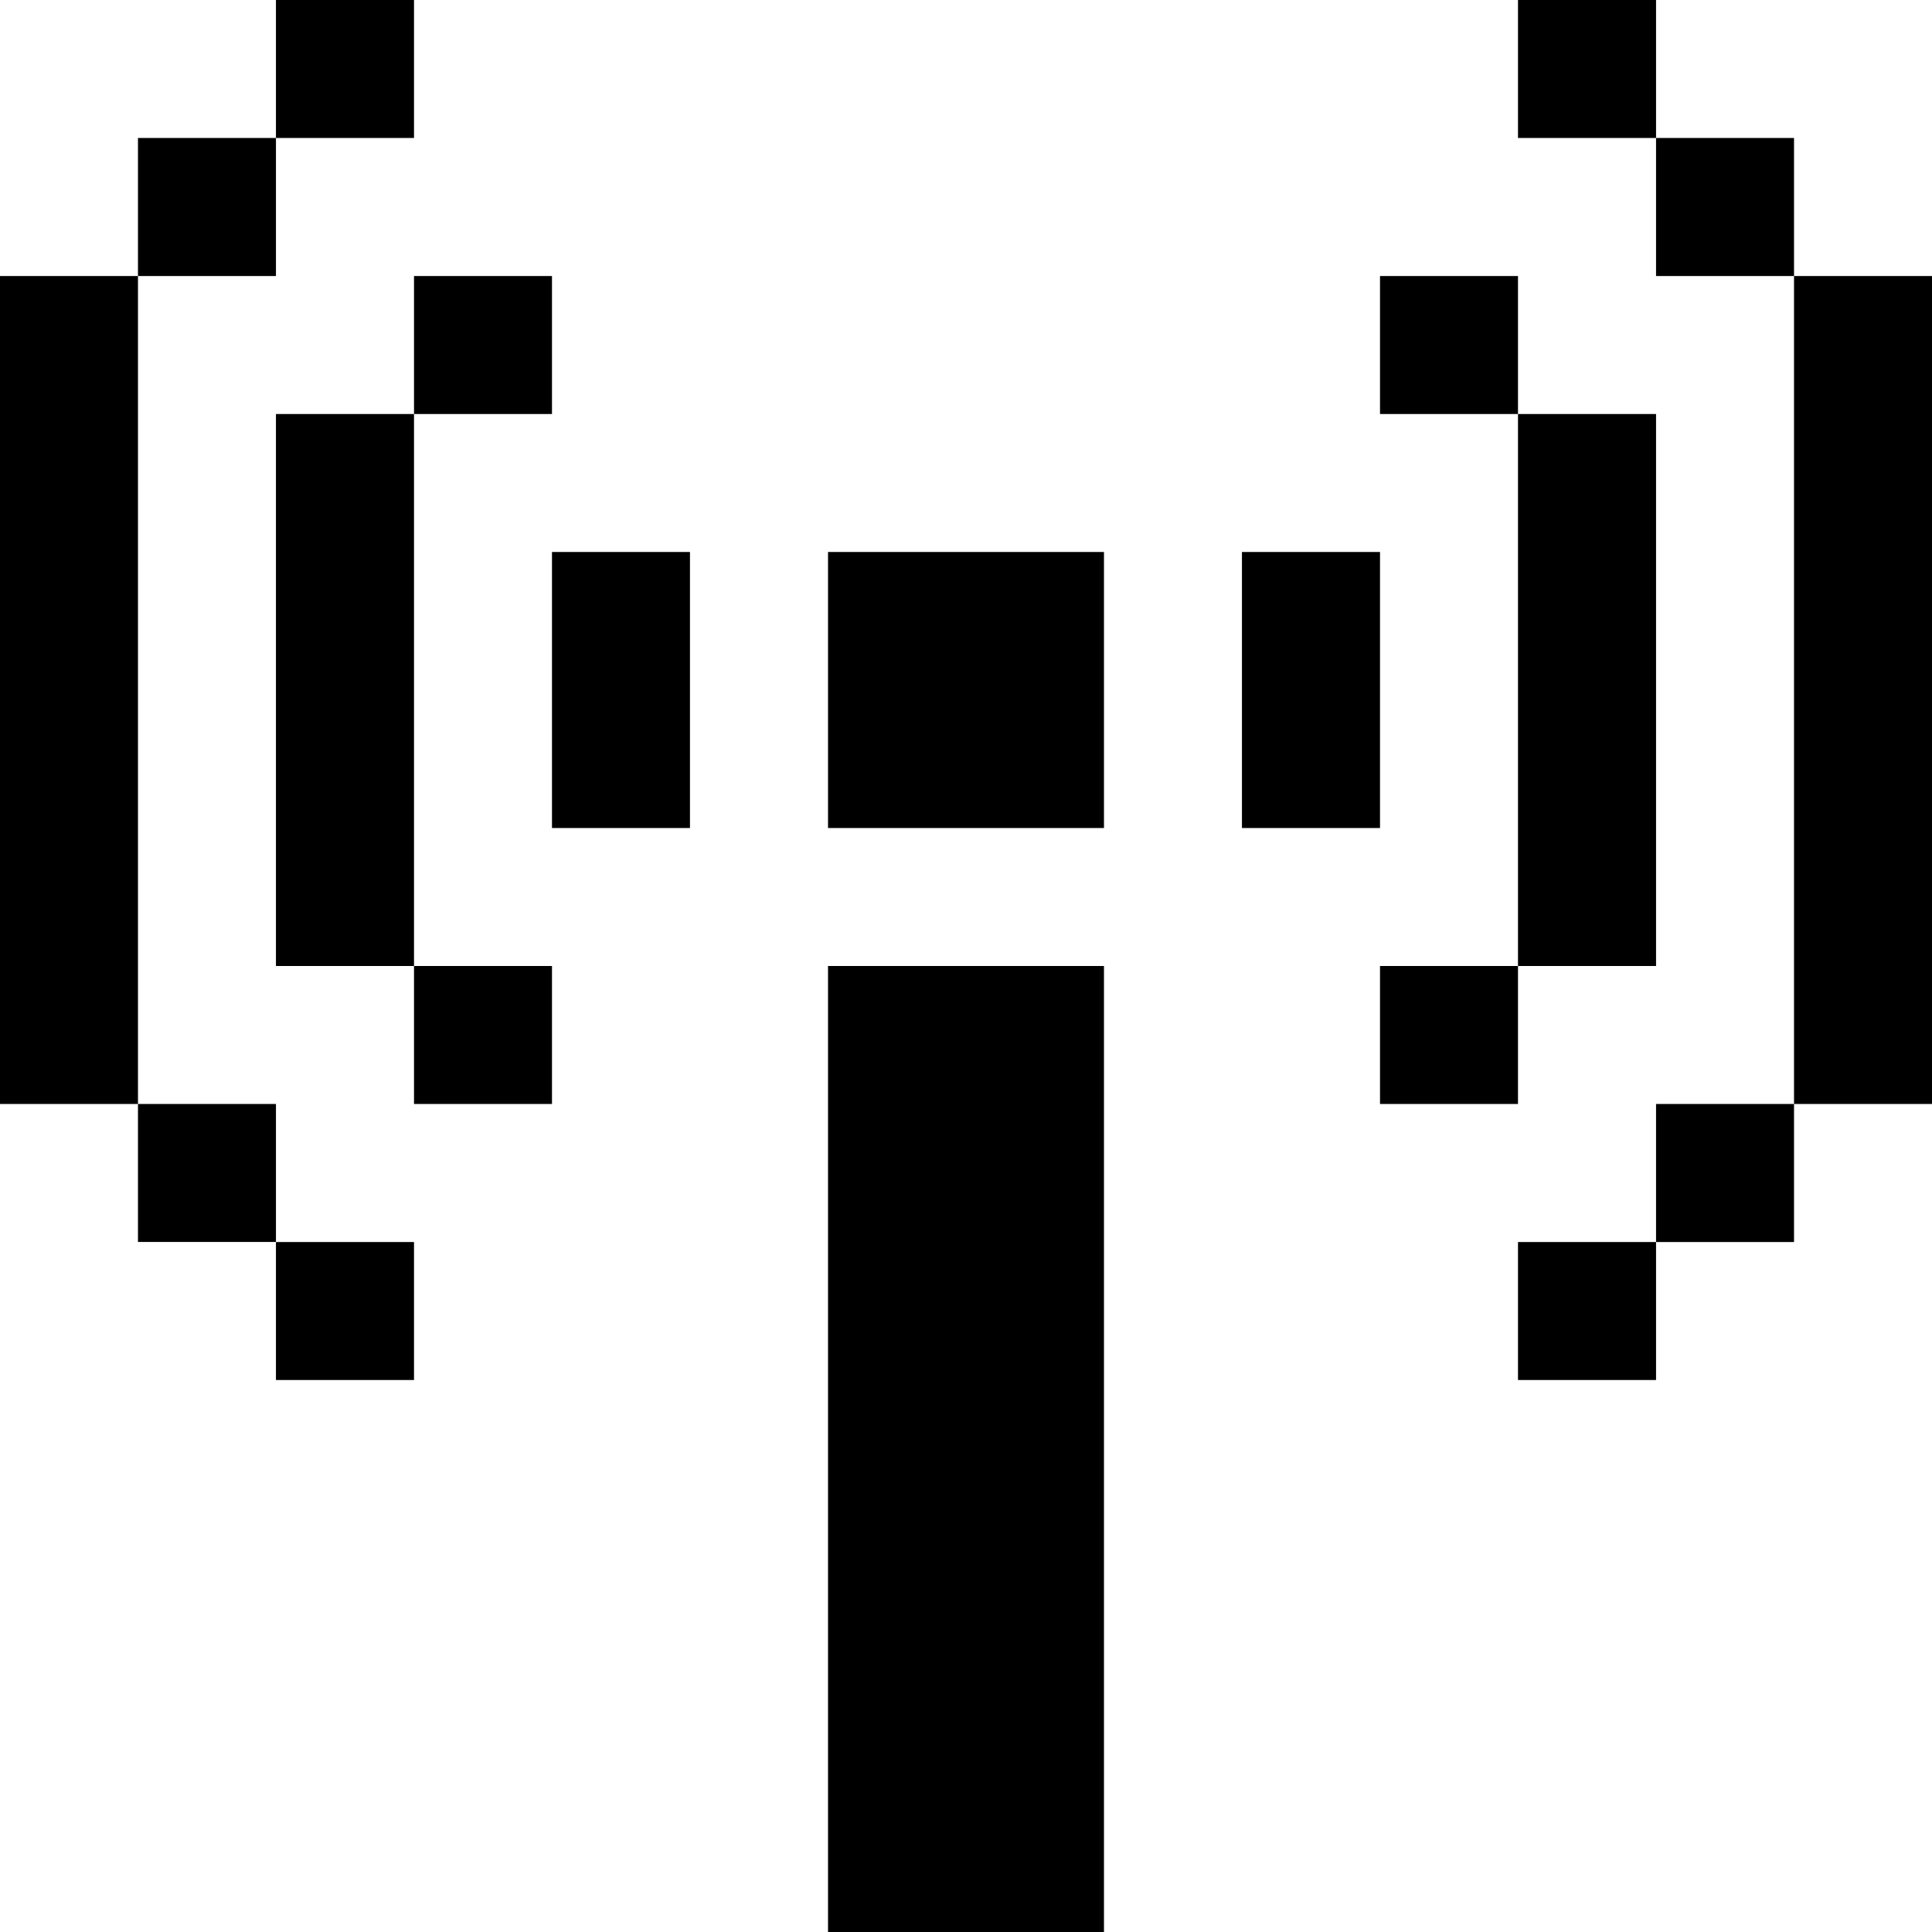
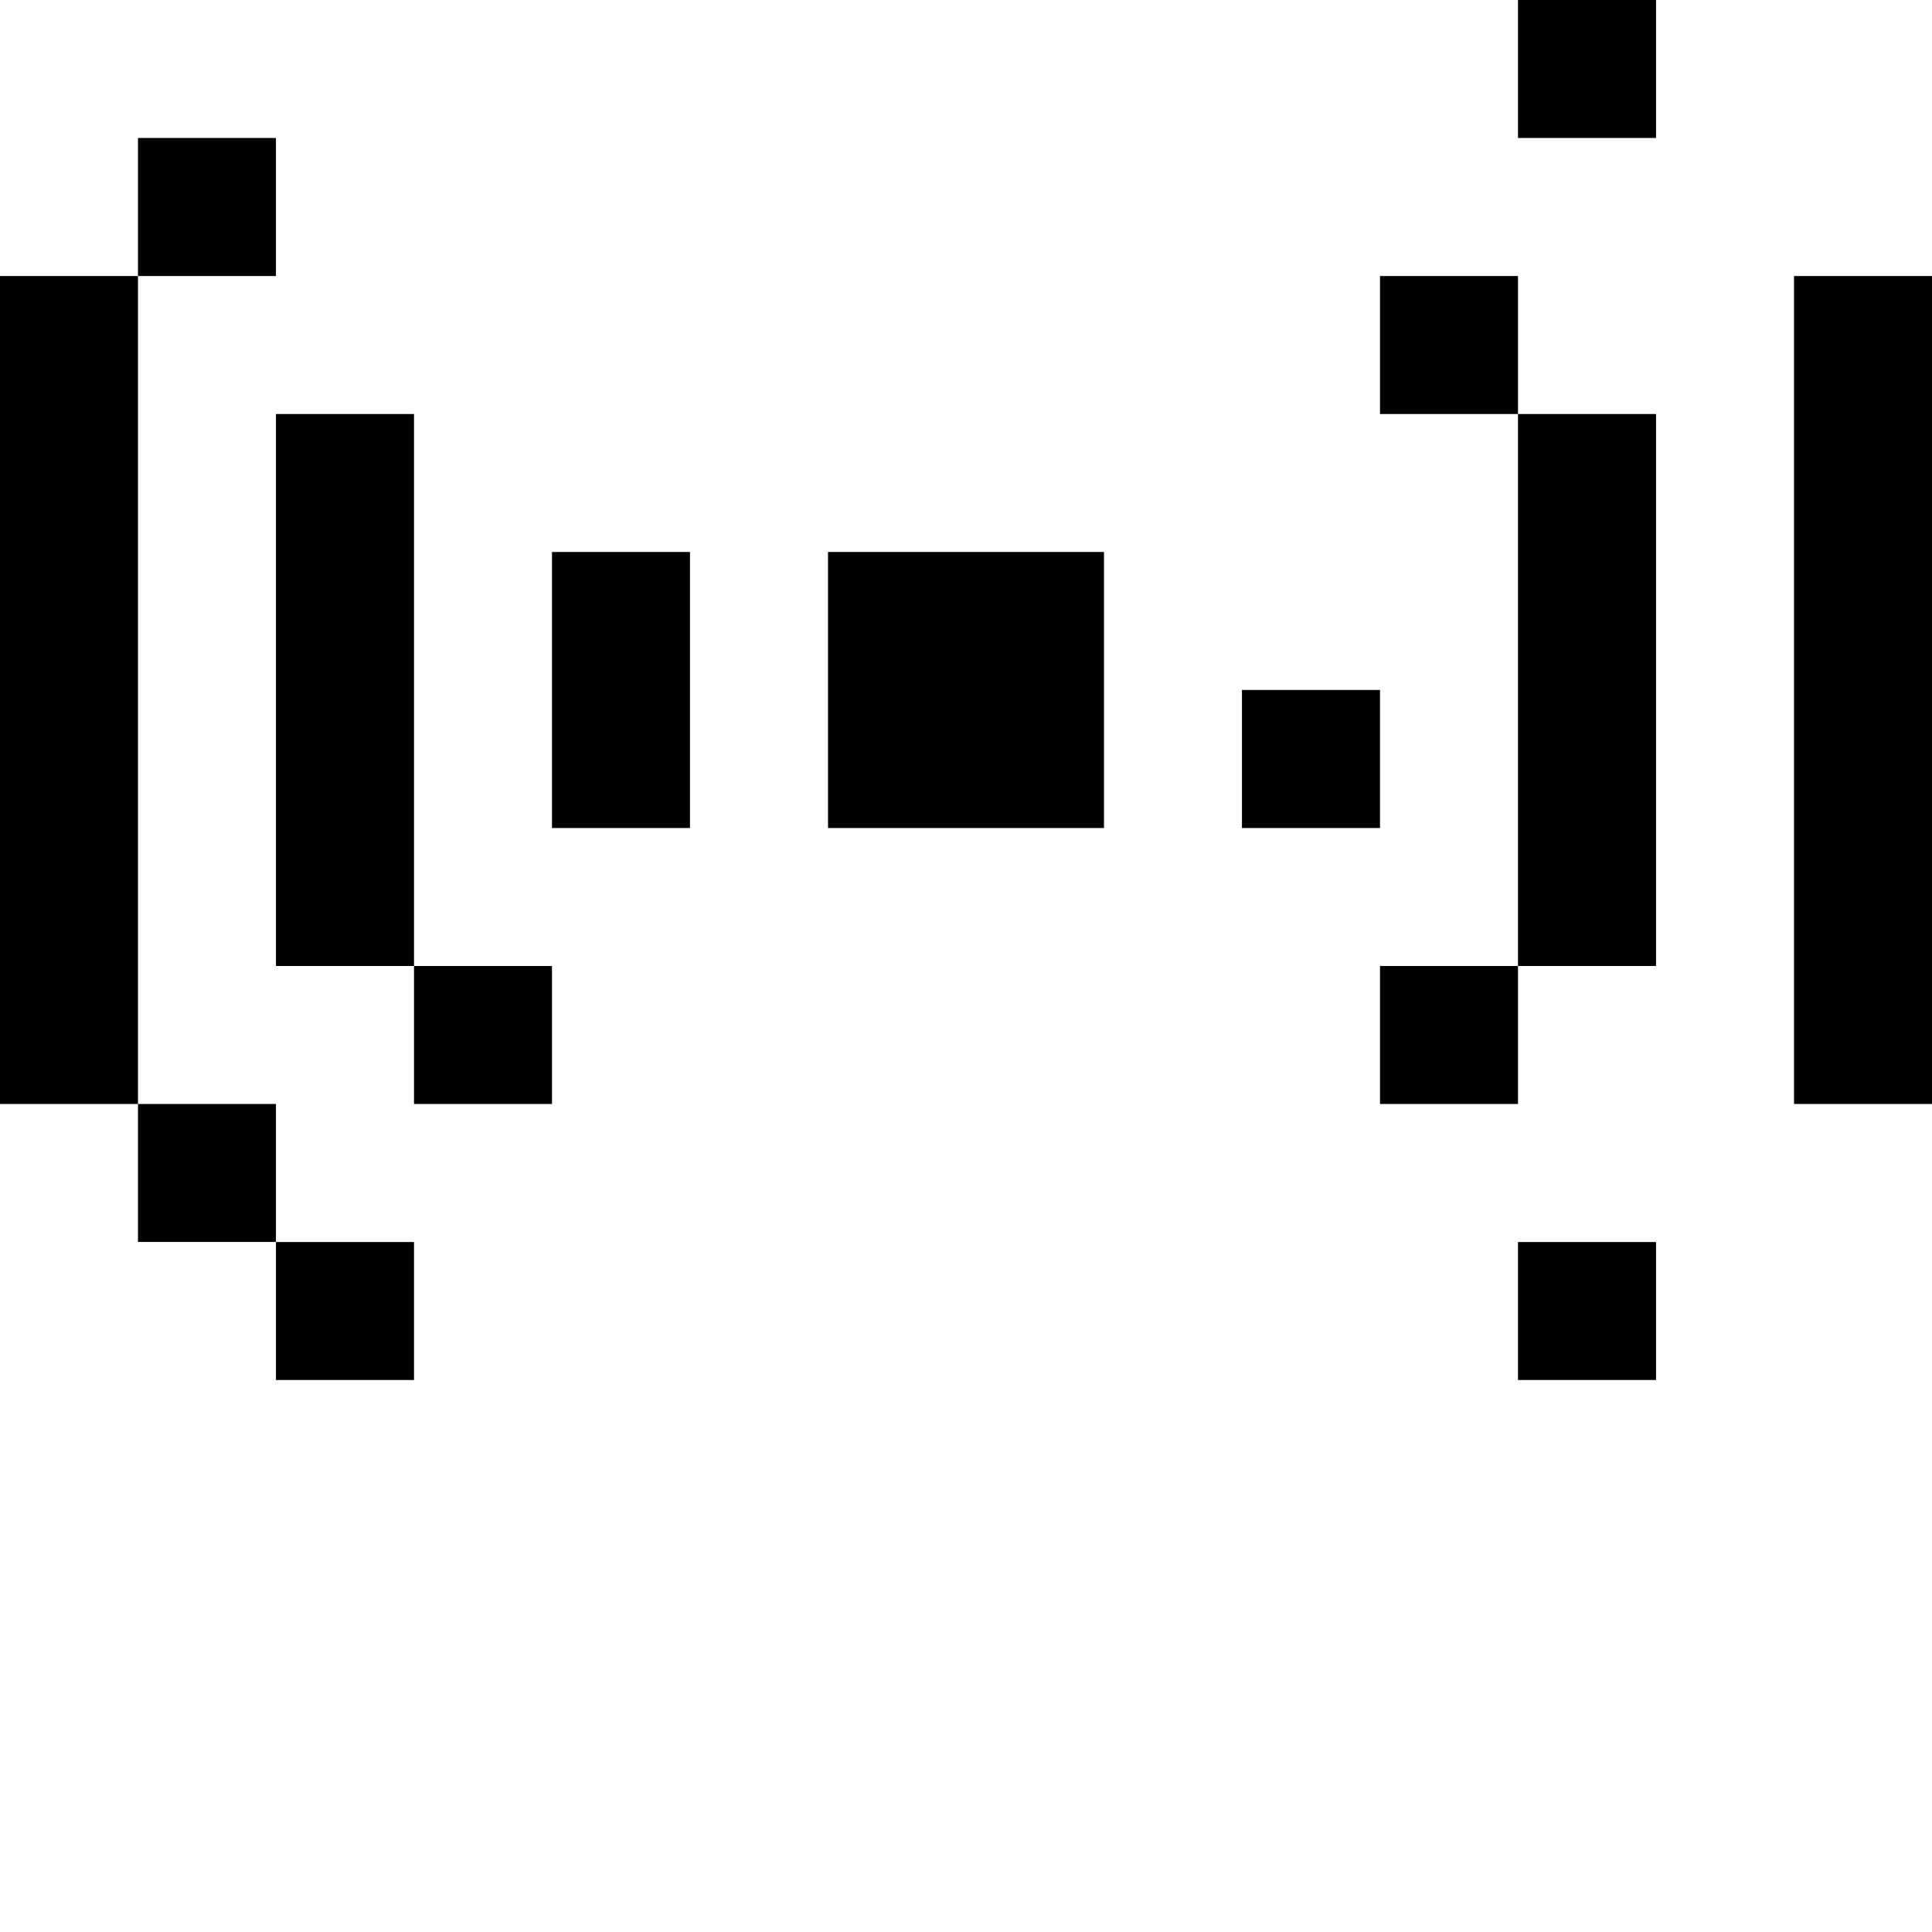
<svg xmlns="http://www.w3.org/2000/svg" width="24" height="24" viewBox="0 0 24 24" fill="none">
-   <path d="M13.714 20.571V18.857V17.143V15.429V13.714V12H12H10.286V13.714V15.429V17.143V18.857V20.571V22.286V24H12H13.714V22.286V20.571Z" fill="black" />
  <path d="M20.572 15.429H18.857V17.143H20.572V15.429Z" fill="black" />
  <path d="M5.143 15.429H3.428V17.143H5.143V15.429Z" fill="black" />
-   <path d="M22.286 13.714H20.572V15.429H22.286V13.714Z" fill="black" />
  <path d="M3.428 13.714H1.714V15.428H3.428V13.714Z" fill="black" />
  <path d="M18.857 12H17.143V13.714H18.857V12Z" fill="black" />
  <path d="M6.857 12H5.143V13.714H6.857V12Z" fill="black" />
  <path d="M1.714 12V10.286V8.571V6.857V5.143V3.429H0V5.143V6.857V8.571V10.286V12V13.714H1.714V12Z" fill="black" />
-   <path d="M17.143 8.571V6.857H15.428V8.571V10.286H17.143V8.571Z" fill="black" />
+   <path d="M17.143 8.571H15.428V8.571V10.286H17.143V8.571Z" fill="black" />
  <path d="M5.143 8.571V6.857V5.143H3.428V6.857V8.571V10.286V12H5.143V10.286V8.571Z" fill="black" />
  <path d="M18.857 8.571V10.286V12H20.572V10.286V8.571V6.857V5.143H18.857V6.857V8.571Z" fill="black" />
  <path d="M13.714 6.857H12H10.286V8.571V10.286H12H13.714V8.571V6.857Z" fill="black" />
  <path d="M6.857 8.571V10.286H8.571V8.571V6.857H6.857V8.571Z" fill="black" />
  <path d="M22.286 5.143V6.857V8.571V10.286V12V13.714H24V12V10.286V8.571V6.857V5.143V3.429H22.286V5.143Z" fill="black" />
  <path d="M18.857 3.429H17.143V5.143H18.857V3.429Z" fill="black" />
-   <path d="M6.857 3.429H5.143V5.143H6.857V3.429Z" fill="black" />
-   <path d="M22.286 1.714H20.572V3.429H22.286V1.714Z" fill="black" />
  <path d="M3.428 1.714H1.714V3.429H3.428V1.714Z" fill="black" />
  <path d="M20.572 0H18.857V1.714H20.572V0Z" fill="black" />
-   <path d="M5.143 0H3.428V1.714H5.143V0Z" fill="black" />
</svg>